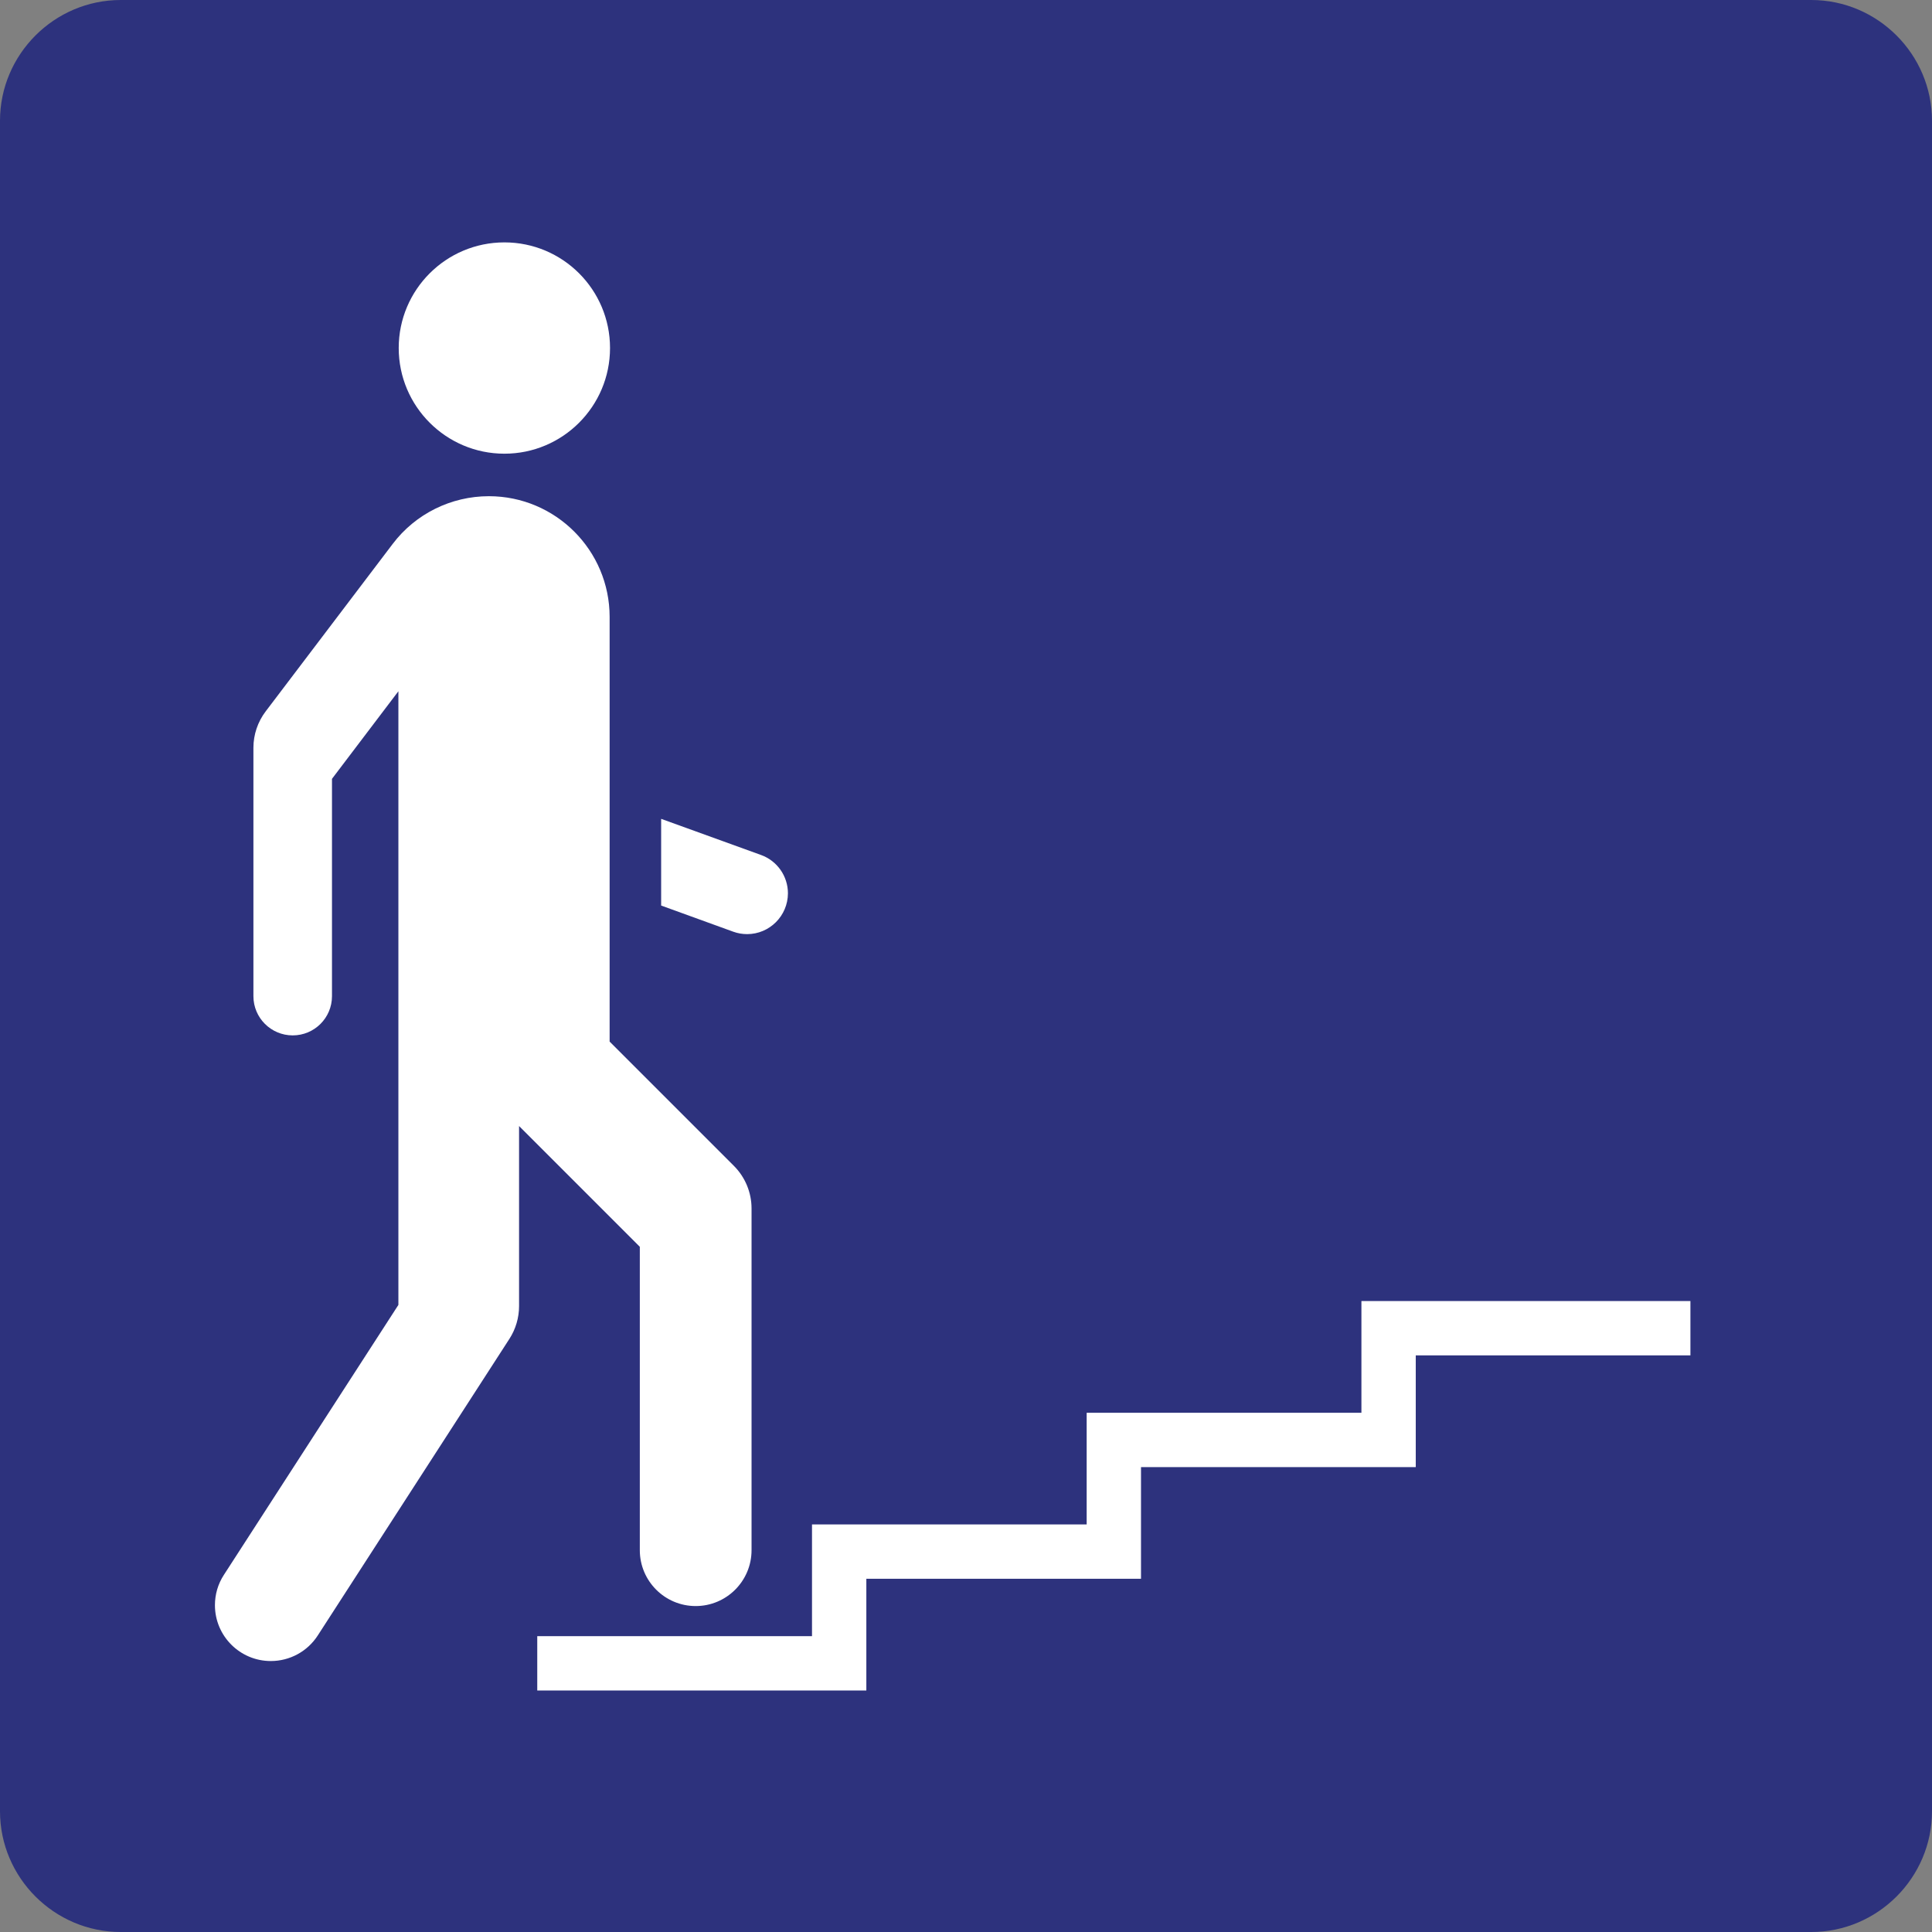
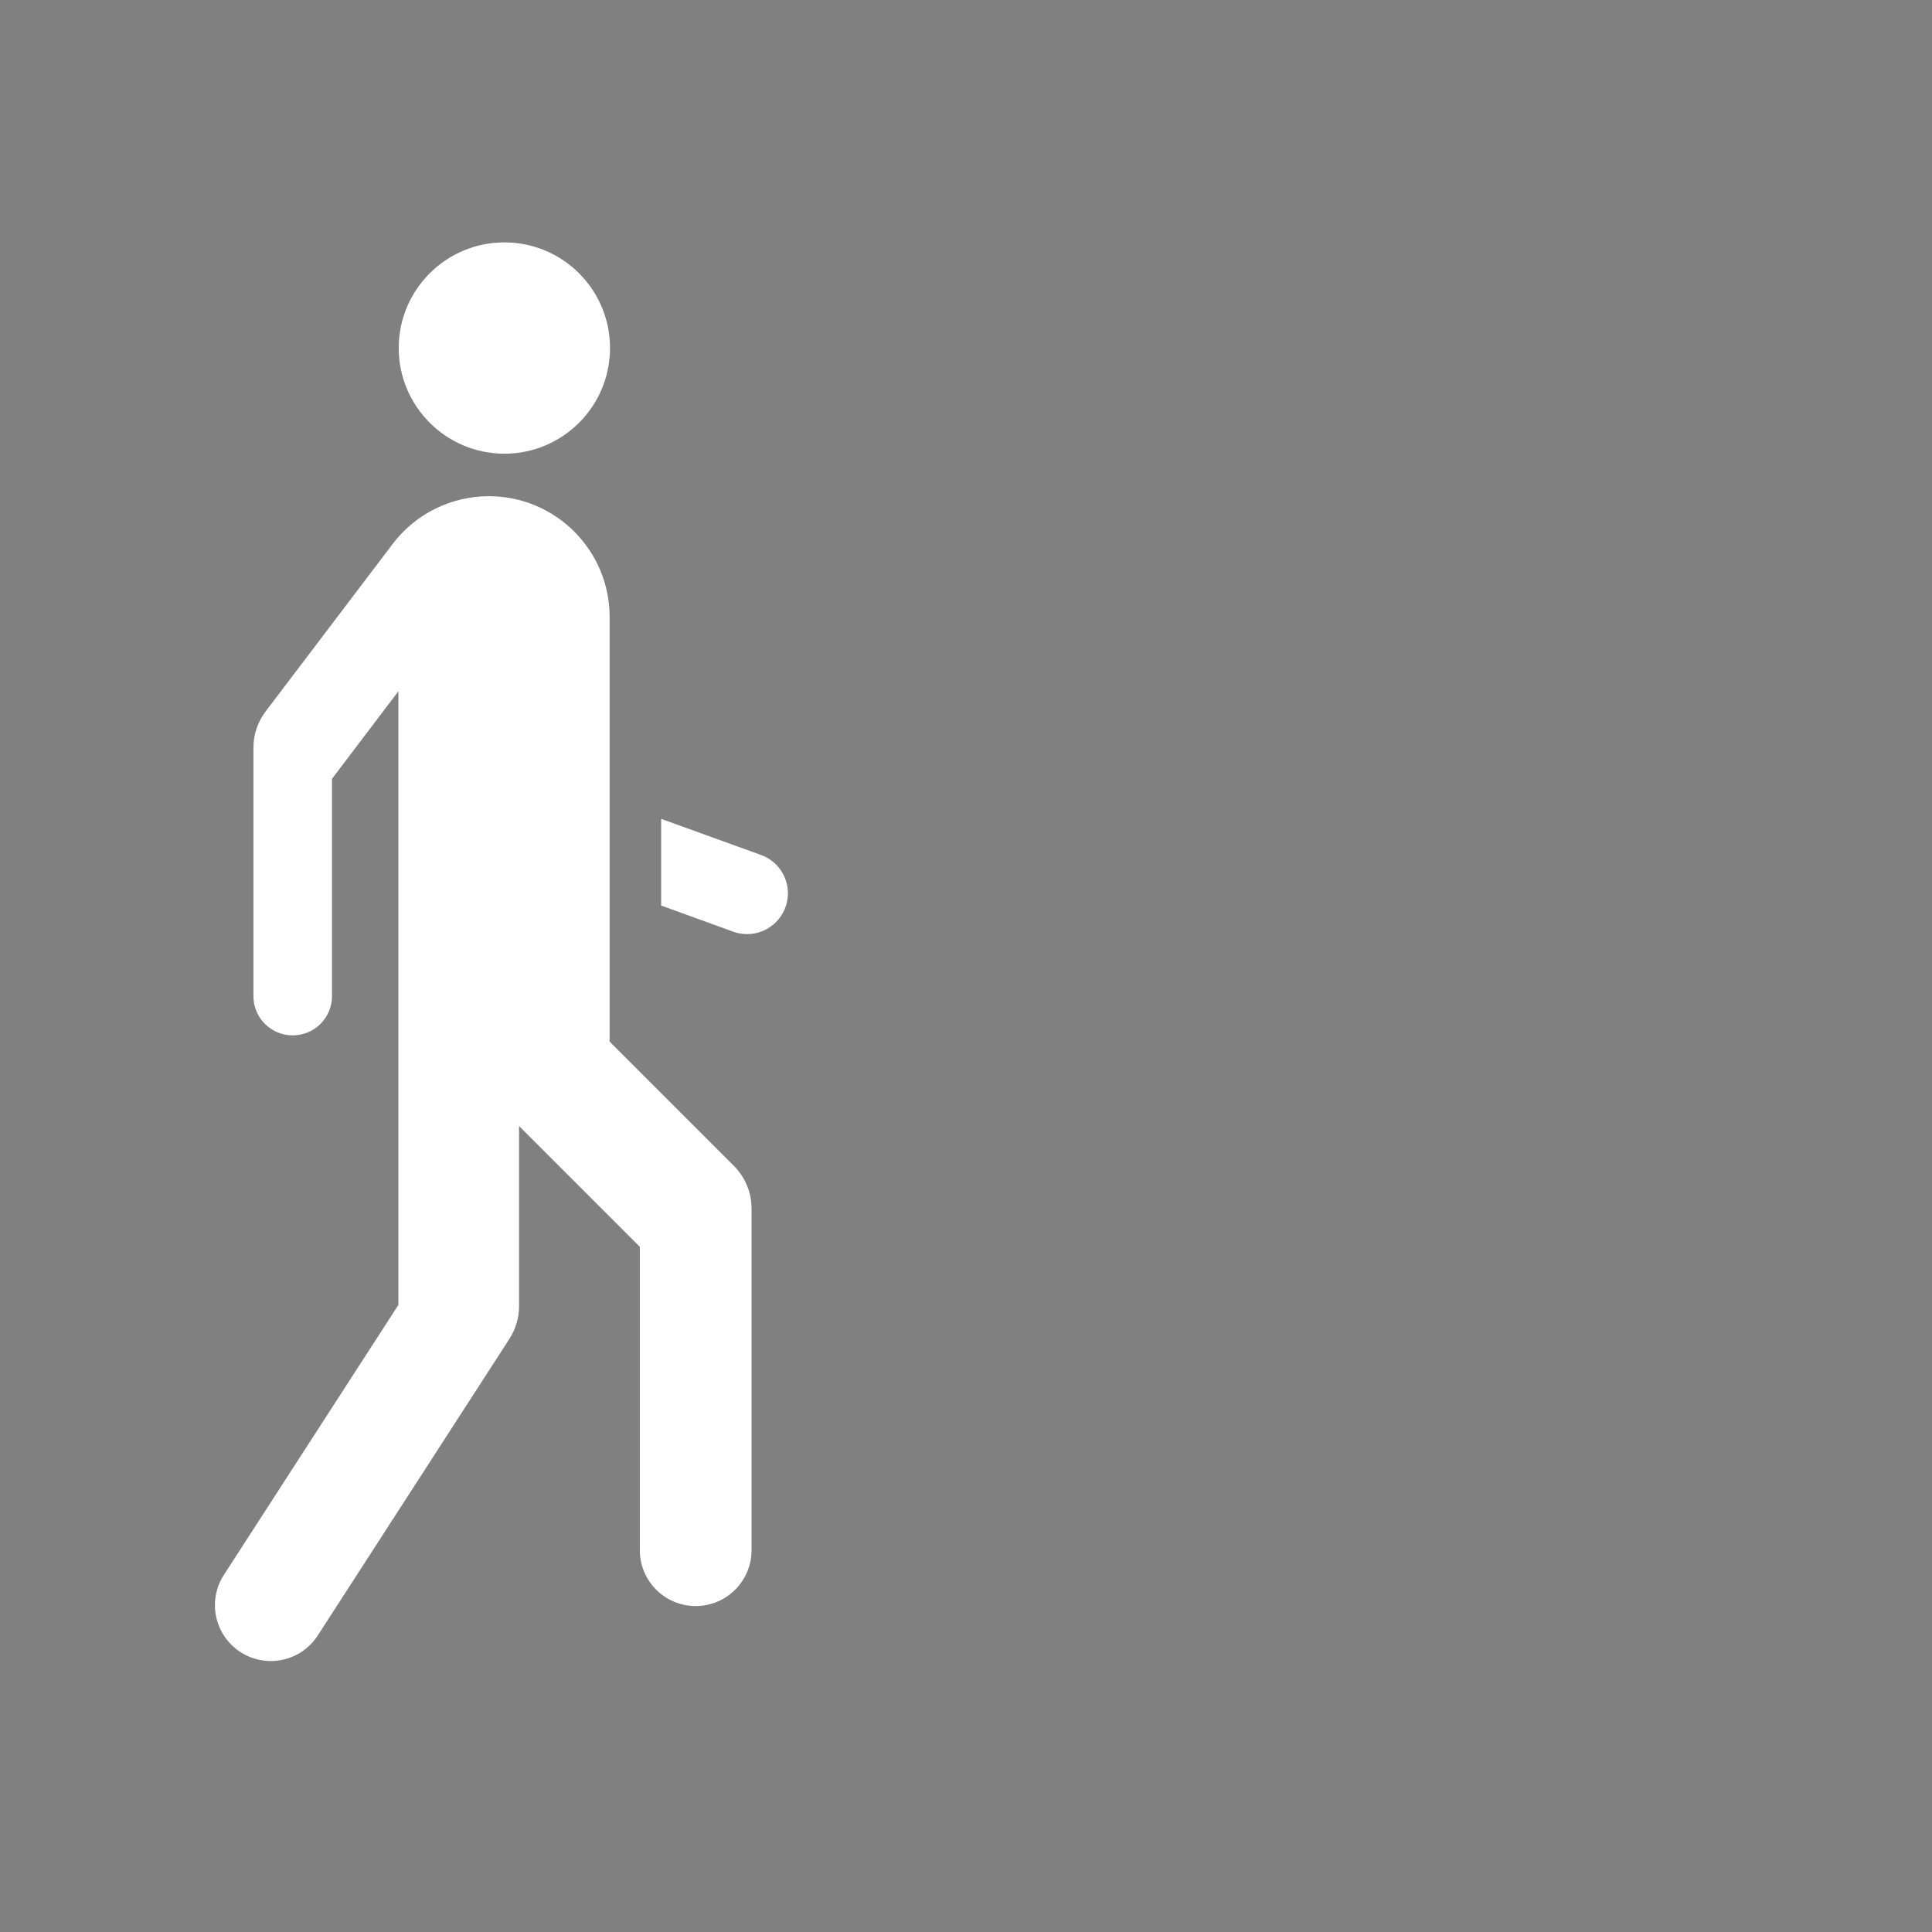
<svg xmlns="http://www.w3.org/2000/svg" class="color-immutable" width="24" height="24" viewBox="0 0 24 24" fill="none">
  <rect x="0" y="0" width="24" height="24" fill="#808080" stroke="none" />
-   <path d="M0 22.5V1.5C0 0.675 0.675 0 1.5 0H22.5C23.325 0 24 0.675 24 1.5V22.5C24 23.325 23.325 24 22.5 24H1.5C0.675 24 0 23.325 0 22.5Z" fill="#2D327D" />
  <path d="M6.266 5.636C5.542 5.636 4.953 5.048 4.953 4.323C4.953 3.599 5.541 3.011 6.266 3.011C6.991 3.011 7.578 3.599 7.578 4.323C7.578 5.048 6.99 5.636 6.266 5.636Z" fill="white" />
  <path d="M4.949 16.21V8.587L4.124 9.675V12.375C4.124 12.644 3.906 12.862 3.636 12.862C3.367 12.862 3.148 12.644 3.148 12.375V9.289C3.148 9.125 3.202 8.966 3.301 8.836L4.878 6.757C5.161 6.383 5.604 6.164 6.073 6.164C6.901 6.164 7.573 6.836 7.573 7.664V12.939L9.116 14.482C9.257 14.623 9.336 14.813 9.336 15.012V19.257C9.336 19.64 9.025 19.951 8.642 19.951C8.259 19.951 7.948 19.64 7.948 19.257V15.488L6.448 13.988V16.225C6.448 16.369 6.406 16.511 6.328 16.632L3.947 20.317C3.819 20.515 3.6 20.634 3.364 20.634C2.981 20.634 2.67 20.323 2.67 19.94C2.67 19.806 2.708 19.676 2.781 19.564L4.949 16.21Z" fill="white" />
  <path d="M9.281 11.604C9.222 11.604 9.164 11.594 9.109 11.574L8.213 11.249V10.172L9.454 10.621C9.654 10.693 9.788 10.884 9.788 11.097C9.787 11.377 9.56 11.604 9.281 11.604Z" fill="white" />
-   <path d="M17.587 18.225H14.174V19.612H10.762V21H6.674V20.325H10.087V18.937H13.499V17.55H16.912V16.162H20.999V16.837H17.587V18.225Z" fill="white" />
</svg>